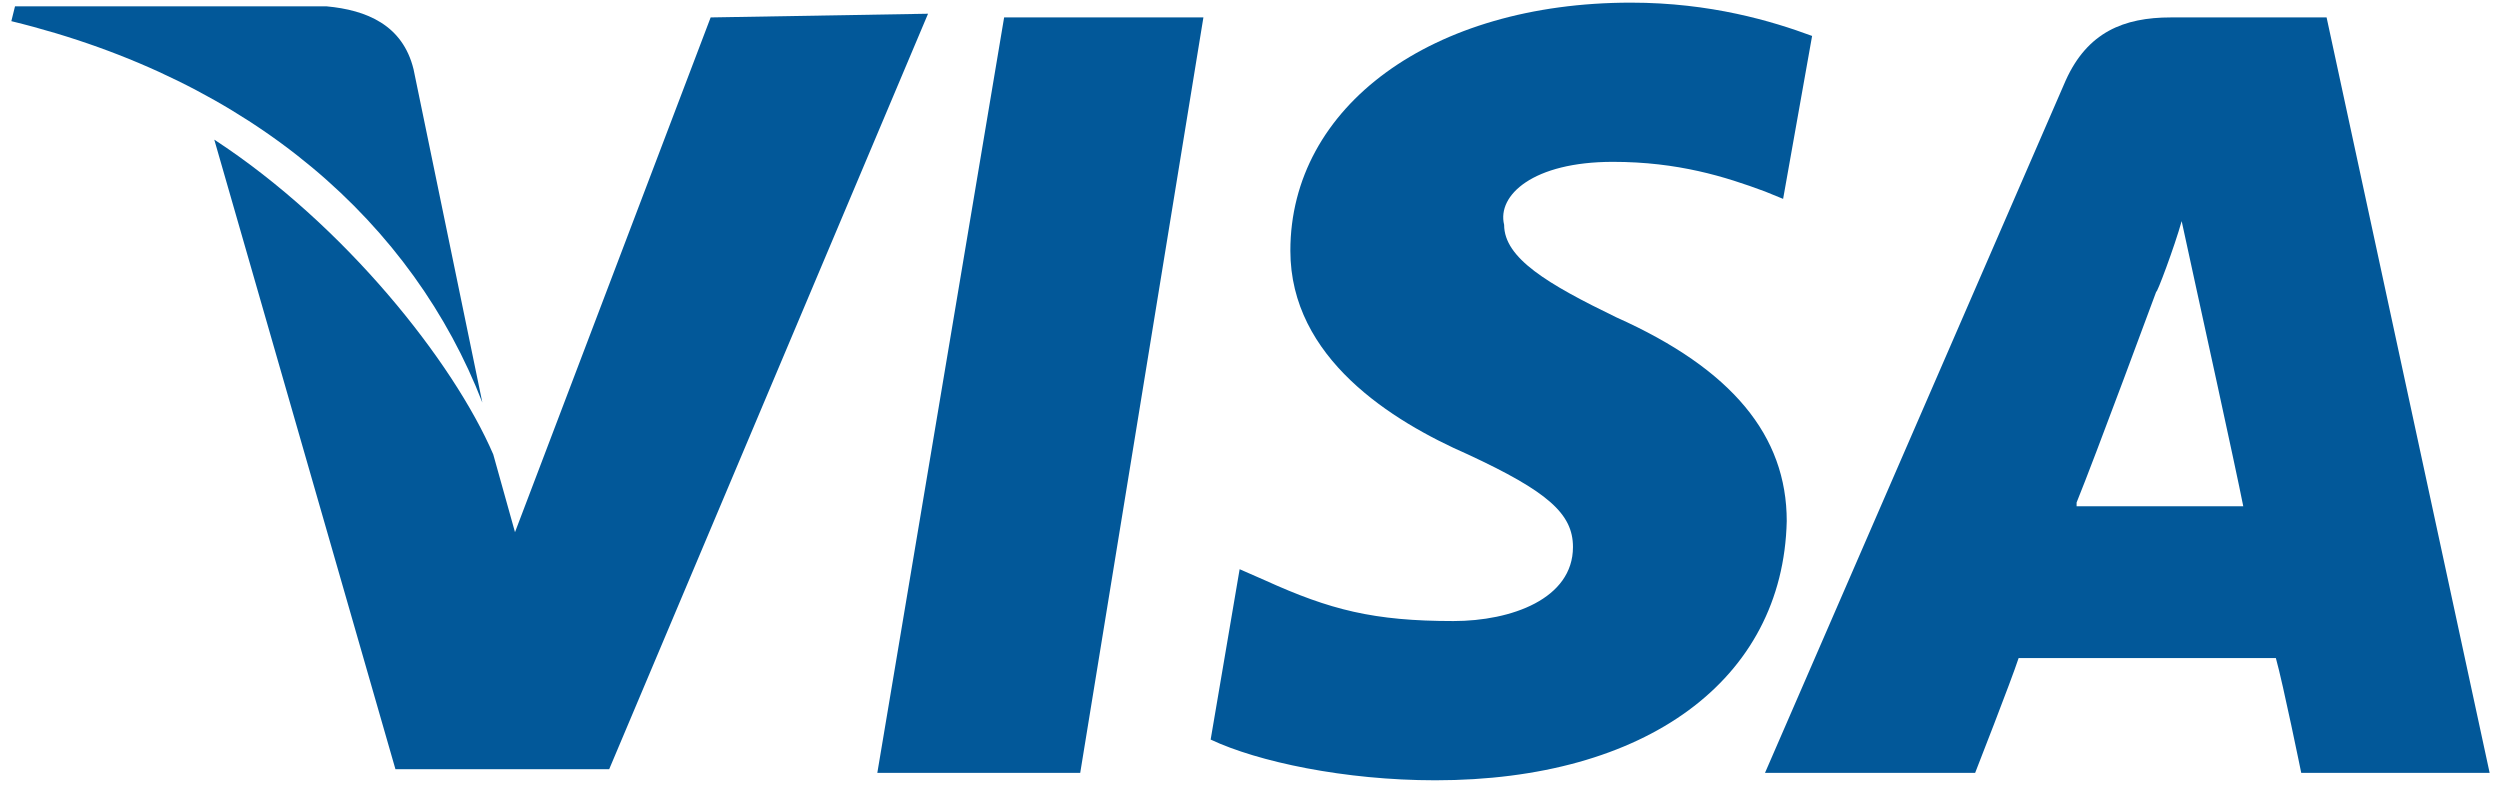
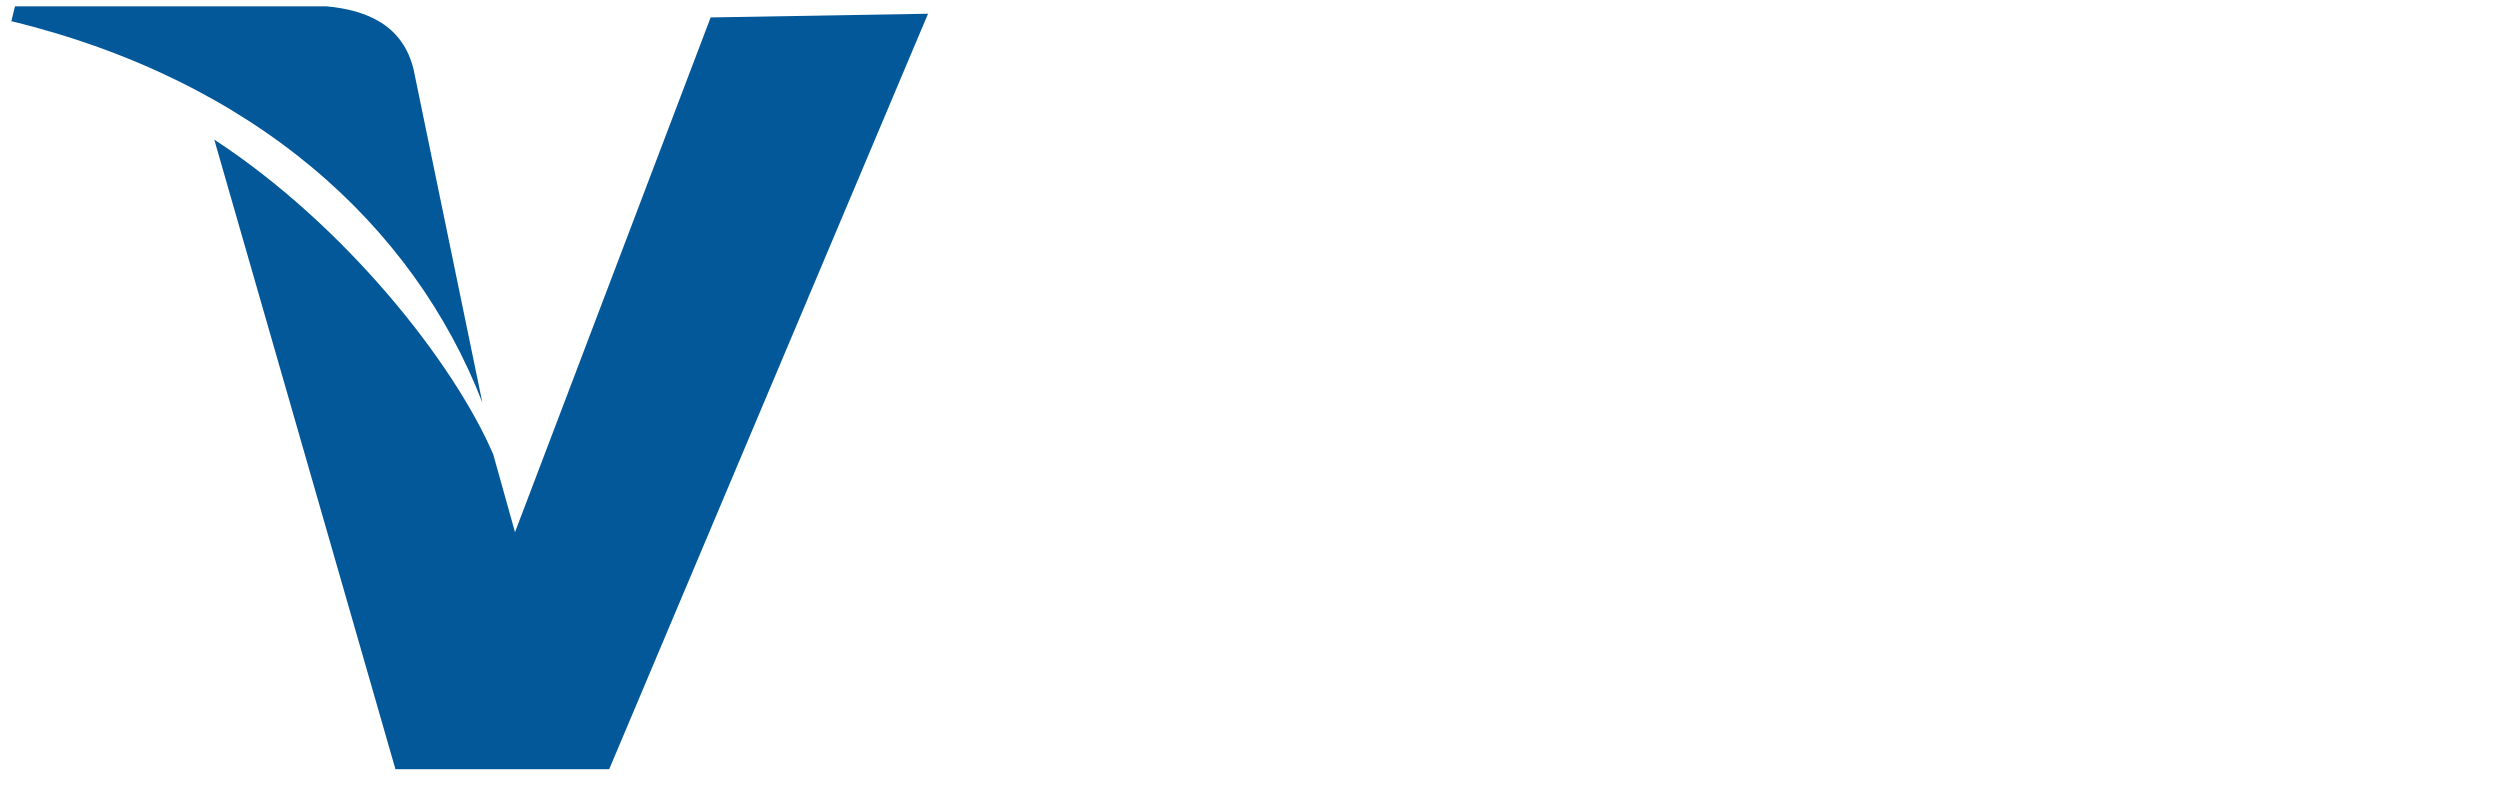
<svg xmlns="http://www.w3.org/2000/svg" width="69" height="22" viewBox="0 0 69 22" fill="none">
-   <path d="M27.714 0.481L24.214 21.331H29.814L33.214 0.481H27.714Z" fill="#025899" />
  <path d="M19.614 0.481L14.214 14.688L13.614 12.542C12.514 9.986 9.514 6.205 5.914 3.854L10.914 21.229H16.814L25.614 0.379L19.614 0.481Z" fill="#025899" />
  <path d="M11.414 1.912C11.114 0.686 10.114 0.277 9.014 0.175H0.414L0.313 0.584C7.013 2.219 11.414 6.205 13.313 11.111L11.414 1.912Z" fill="#025899" />
-   <path d="M44.514 4.467C46.314 4.467 47.614 4.876 48.714 5.285L49.214 5.489L50.014 0.992C48.914 0.584 47.214 0.073 45.014 0.073C39.514 0.073 35.614 2.934 35.614 6.92C35.614 9.884 38.414 11.622 40.514 12.542C42.714 13.564 43.414 14.177 43.414 15.097C43.414 16.528 41.714 17.141 40.114 17.141C37.914 17.141 36.714 16.834 34.914 16.017L34.214 15.71L33.414 20.412C34.714 21.025 37.114 21.536 39.614 21.536C45.414 21.536 49.214 18.776 49.314 14.382C49.314 12.031 47.814 10.191 44.614 8.76C42.714 7.84 41.514 7.125 41.514 6.205C41.314 5.387 42.314 4.467 44.514 4.467Z" fill="#025899" />
-   <path d="M64.214 0.481H59.914C58.614 0.481 57.614 0.89 57.014 2.219L48.714 21.331H54.514C54.514 21.331 55.514 18.776 55.714 18.163C56.314 18.163 62.014 18.163 62.814 18.163C63.014 18.878 63.514 21.331 63.514 21.331H68.714L64.214 0.481ZM57.314 13.87C57.814 12.644 59.514 8.045 59.514 8.045C59.514 8.147 60.014 6.818 60.214 6.103L60.614 7.942C60.614 7.942 61.714 12.95 61.914 13.973H57.314V13.87Z" fill="#025899" />
</svg>